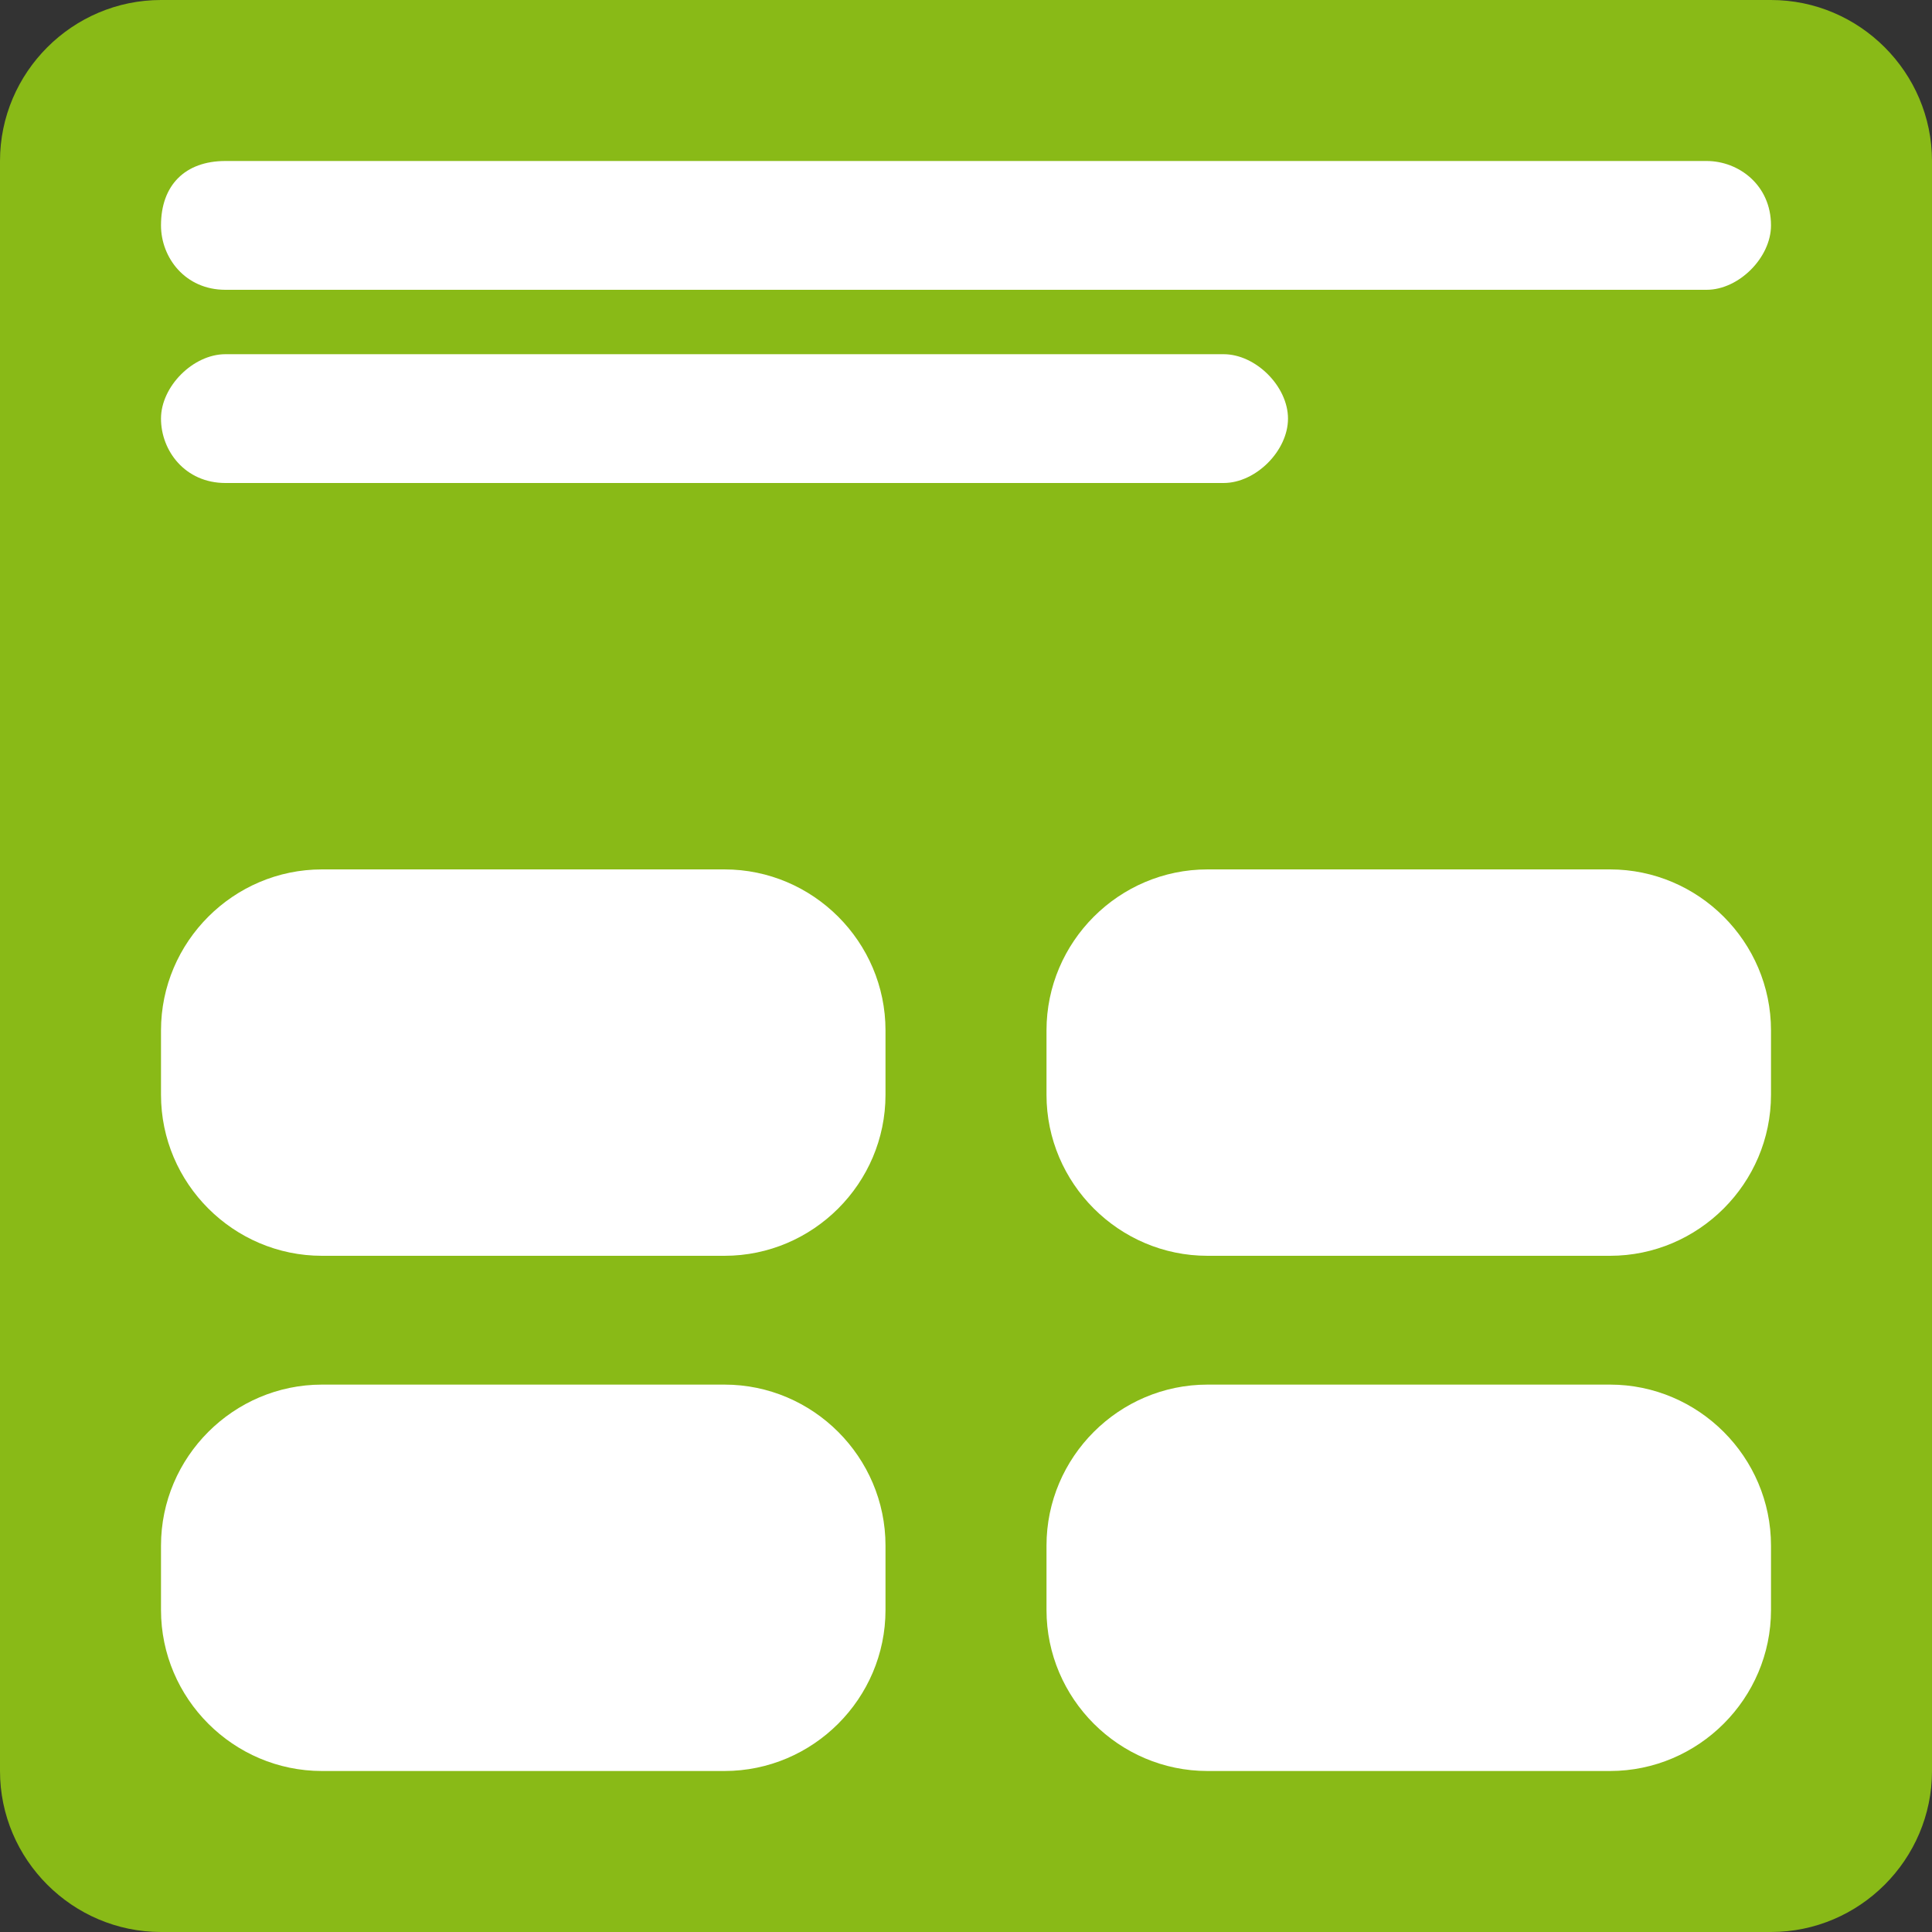
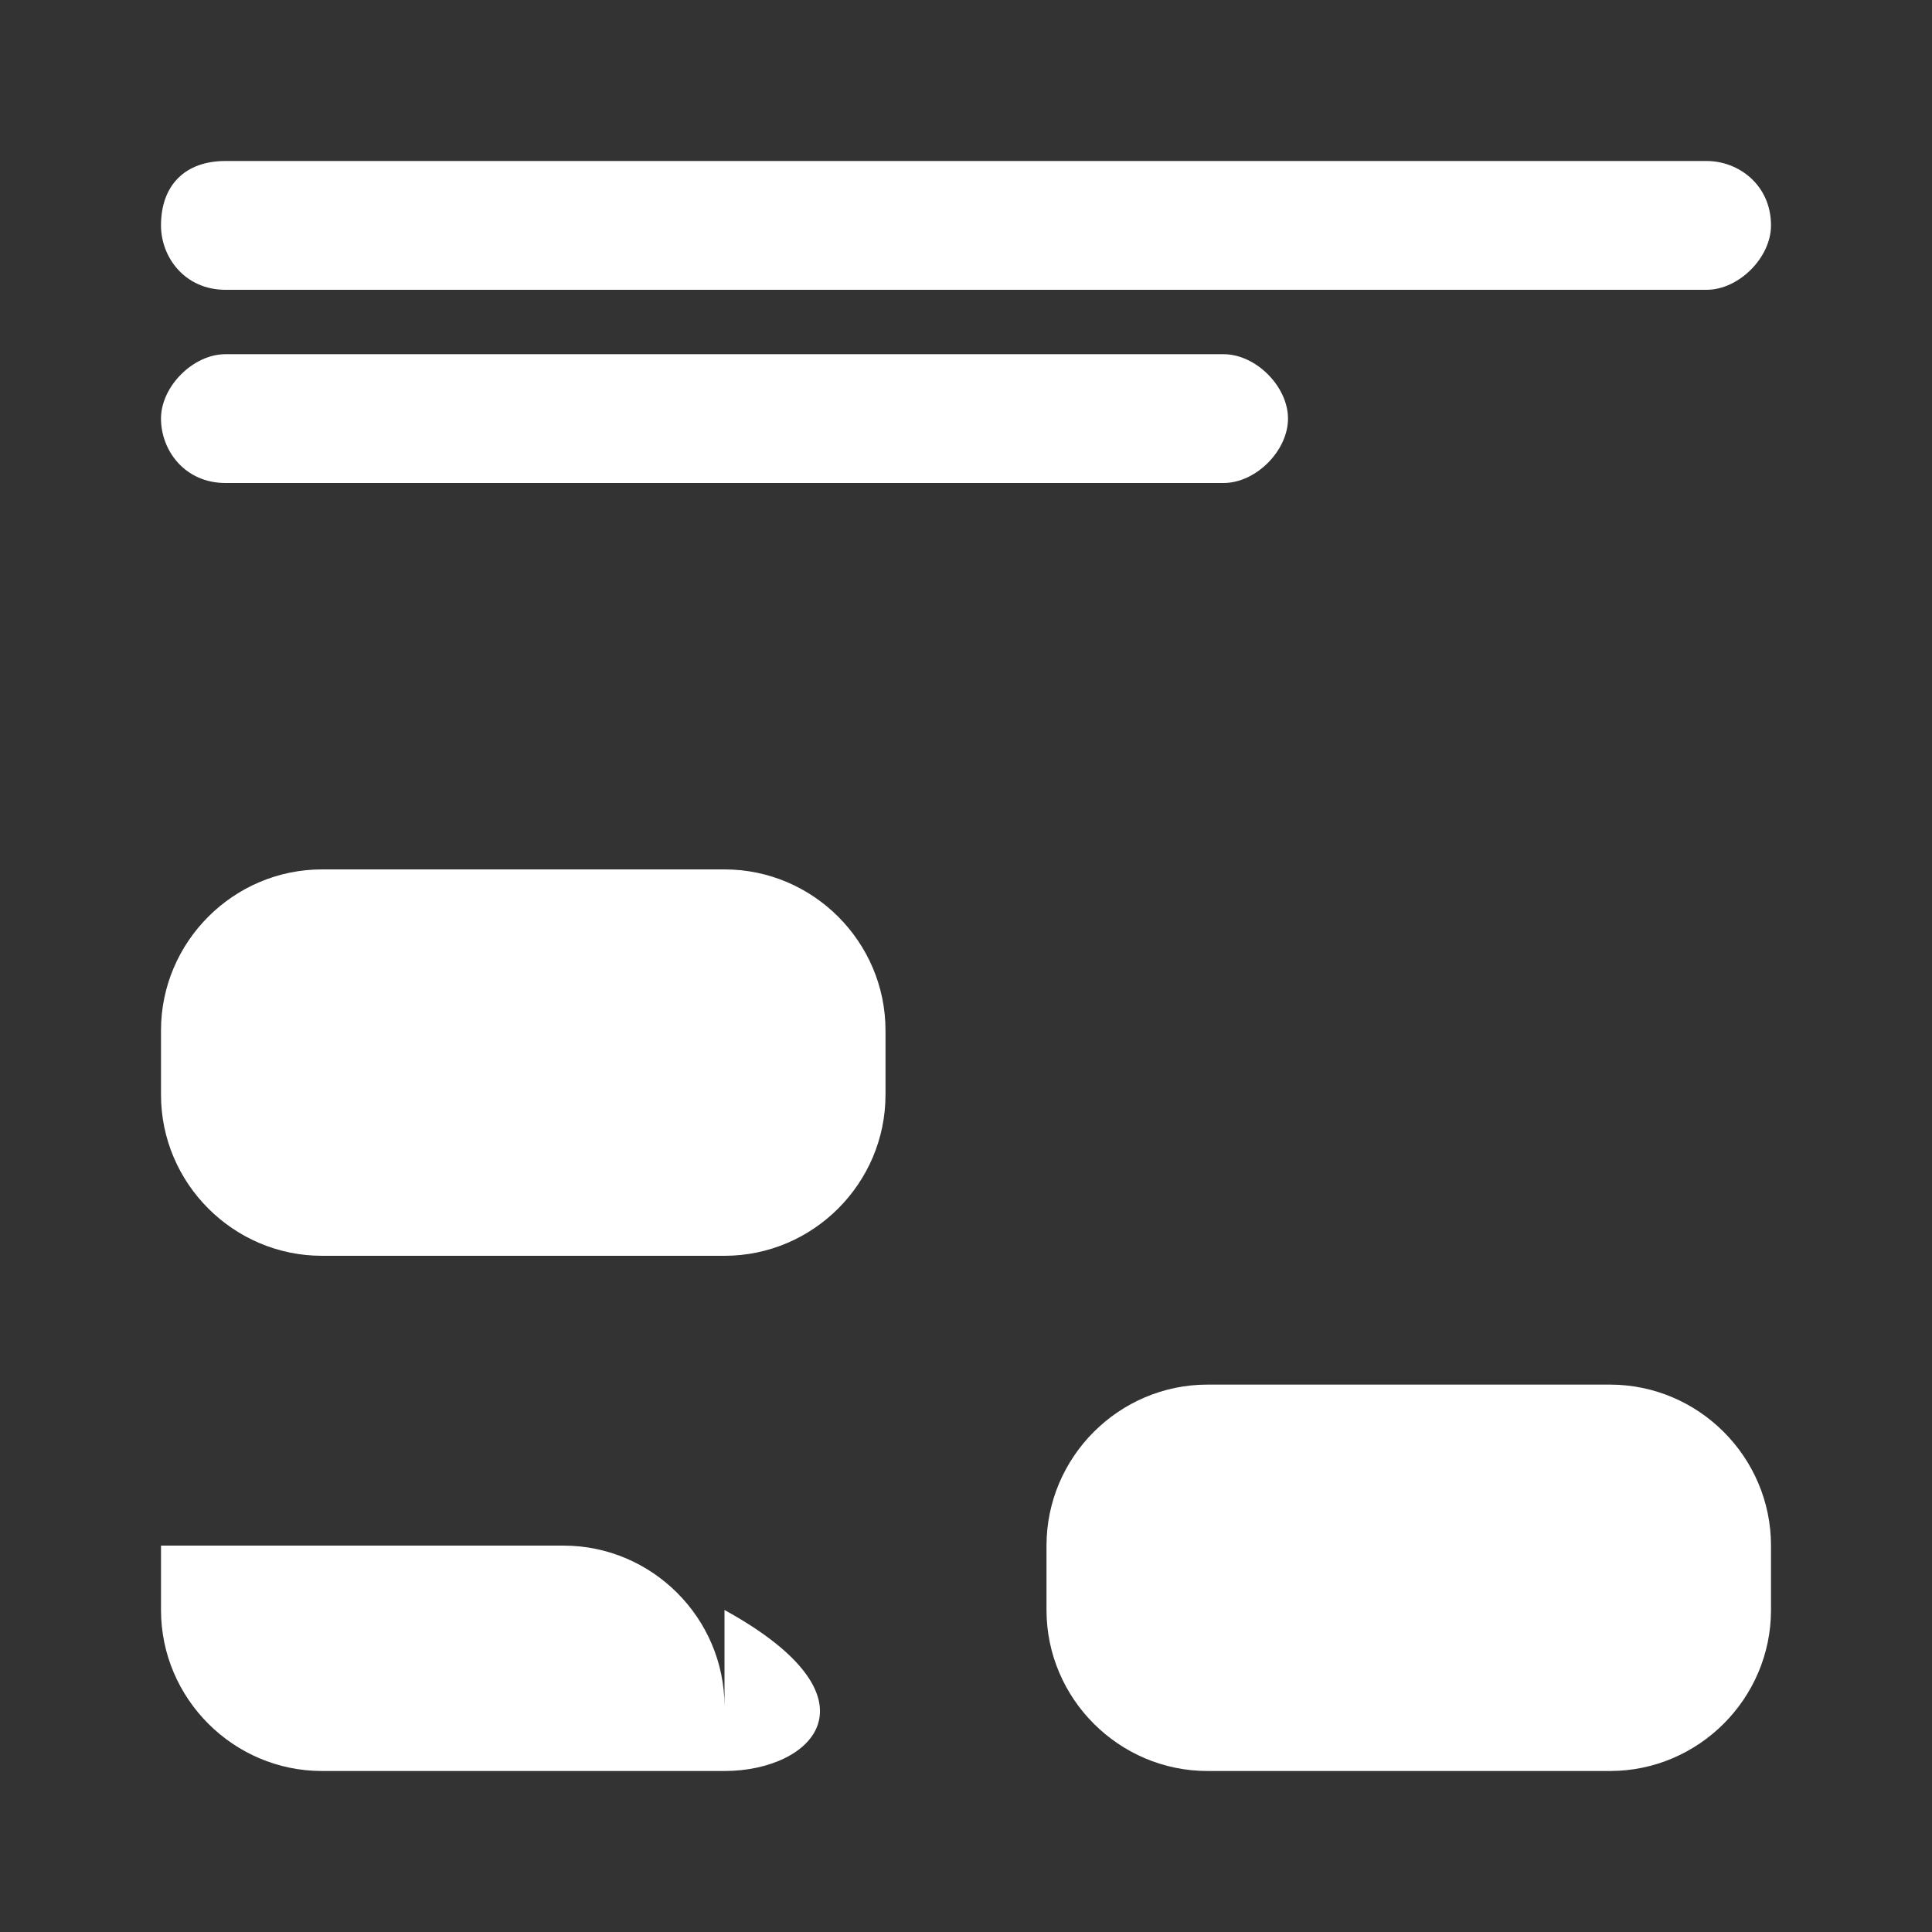
<svg xmlns="http://www.w3.org/2000/svg" version="1.1" id="Calque_1" x="0px" y="0px" viewBox="0 0 24 24" style="enable-background:new 0 0 24 24;" xml:space="preserve">
  <rect x="0" y="0" width="24" height="24" fill="#333333" stroke="none" />
  <style type="text/css">
	.st0{fill:#89BA17;}
	.st1{fill:#FFFFFF;}
</style>
-   <path class="st0" d="M22,24H2c-1.1,0-2-0.9-2-2V2c0-1.1,0.9-2,2-2h20c1.1,0,2,0.9,2,2v20C24,23.1,23.1,24,22,24z" />
  <path class="st1" d="M15.2,6H2.8C2.3,6,2,5.6,2,5.2l0,0c0-0.4,0.4-0.8,0.8-0.8h12.4c0.4,0,0.8,0.4,0.8,0.8l0,0C16,5.6,15.6,6,15.2,6  z" />
  <path class="st1" d="M21.2,3.6H2.8C2.3,3.6,2,3.2,2,2.8l0,0C2,2.3,2.3,2,2.8,2h18.4C21.6,2,22,2.3,22,2.8l0,0  C22,3.2,21.6,3.6,21.2,3.6z" />
-   <path class="st1" d="M20,15.6h-5c-1.1,0-2-0.9-2-2v-0.8c0-1.1,0.9-2,2-2h5c1.1,0,2,0.9,2,2v0.8C22,14.7,21.1,15.6,20,15.6z" />
  <path class="st1" d="M9,15.6H4c-1.1,0-2-0.9-2-2v-0.8c0-1.1,0.9-2,2-2h5c1.1,0,2,0.9,2,2v0.8C11,14.7,10.1,15.6,9,15.6z" />
  <path class="st1" d="M20,22h-5c-1.1,0-2-0.9-2-2v-0.8c0-1.1,0.9-2,2-2h5c1.1,0,2,0.9,2,2V20C22,21.1,21.1,22,20,22z" />
-   <path class="st1" d="M9,22H4c-1.1,0-2-0.9-2-2v-0.8c0-1.1,0.9-2,2-2h5c1.1,0,2,0.9,2,2V20C11,21.1,10.1,22,9,22z" />
+   <path class="st1" d="M9,22H4c-1.1,0-2-0.9-2-2v-0.8h5c1.1,0,2,0.9,2,2V20C11,21.1,10.1,22,9,22z" />
</svg>